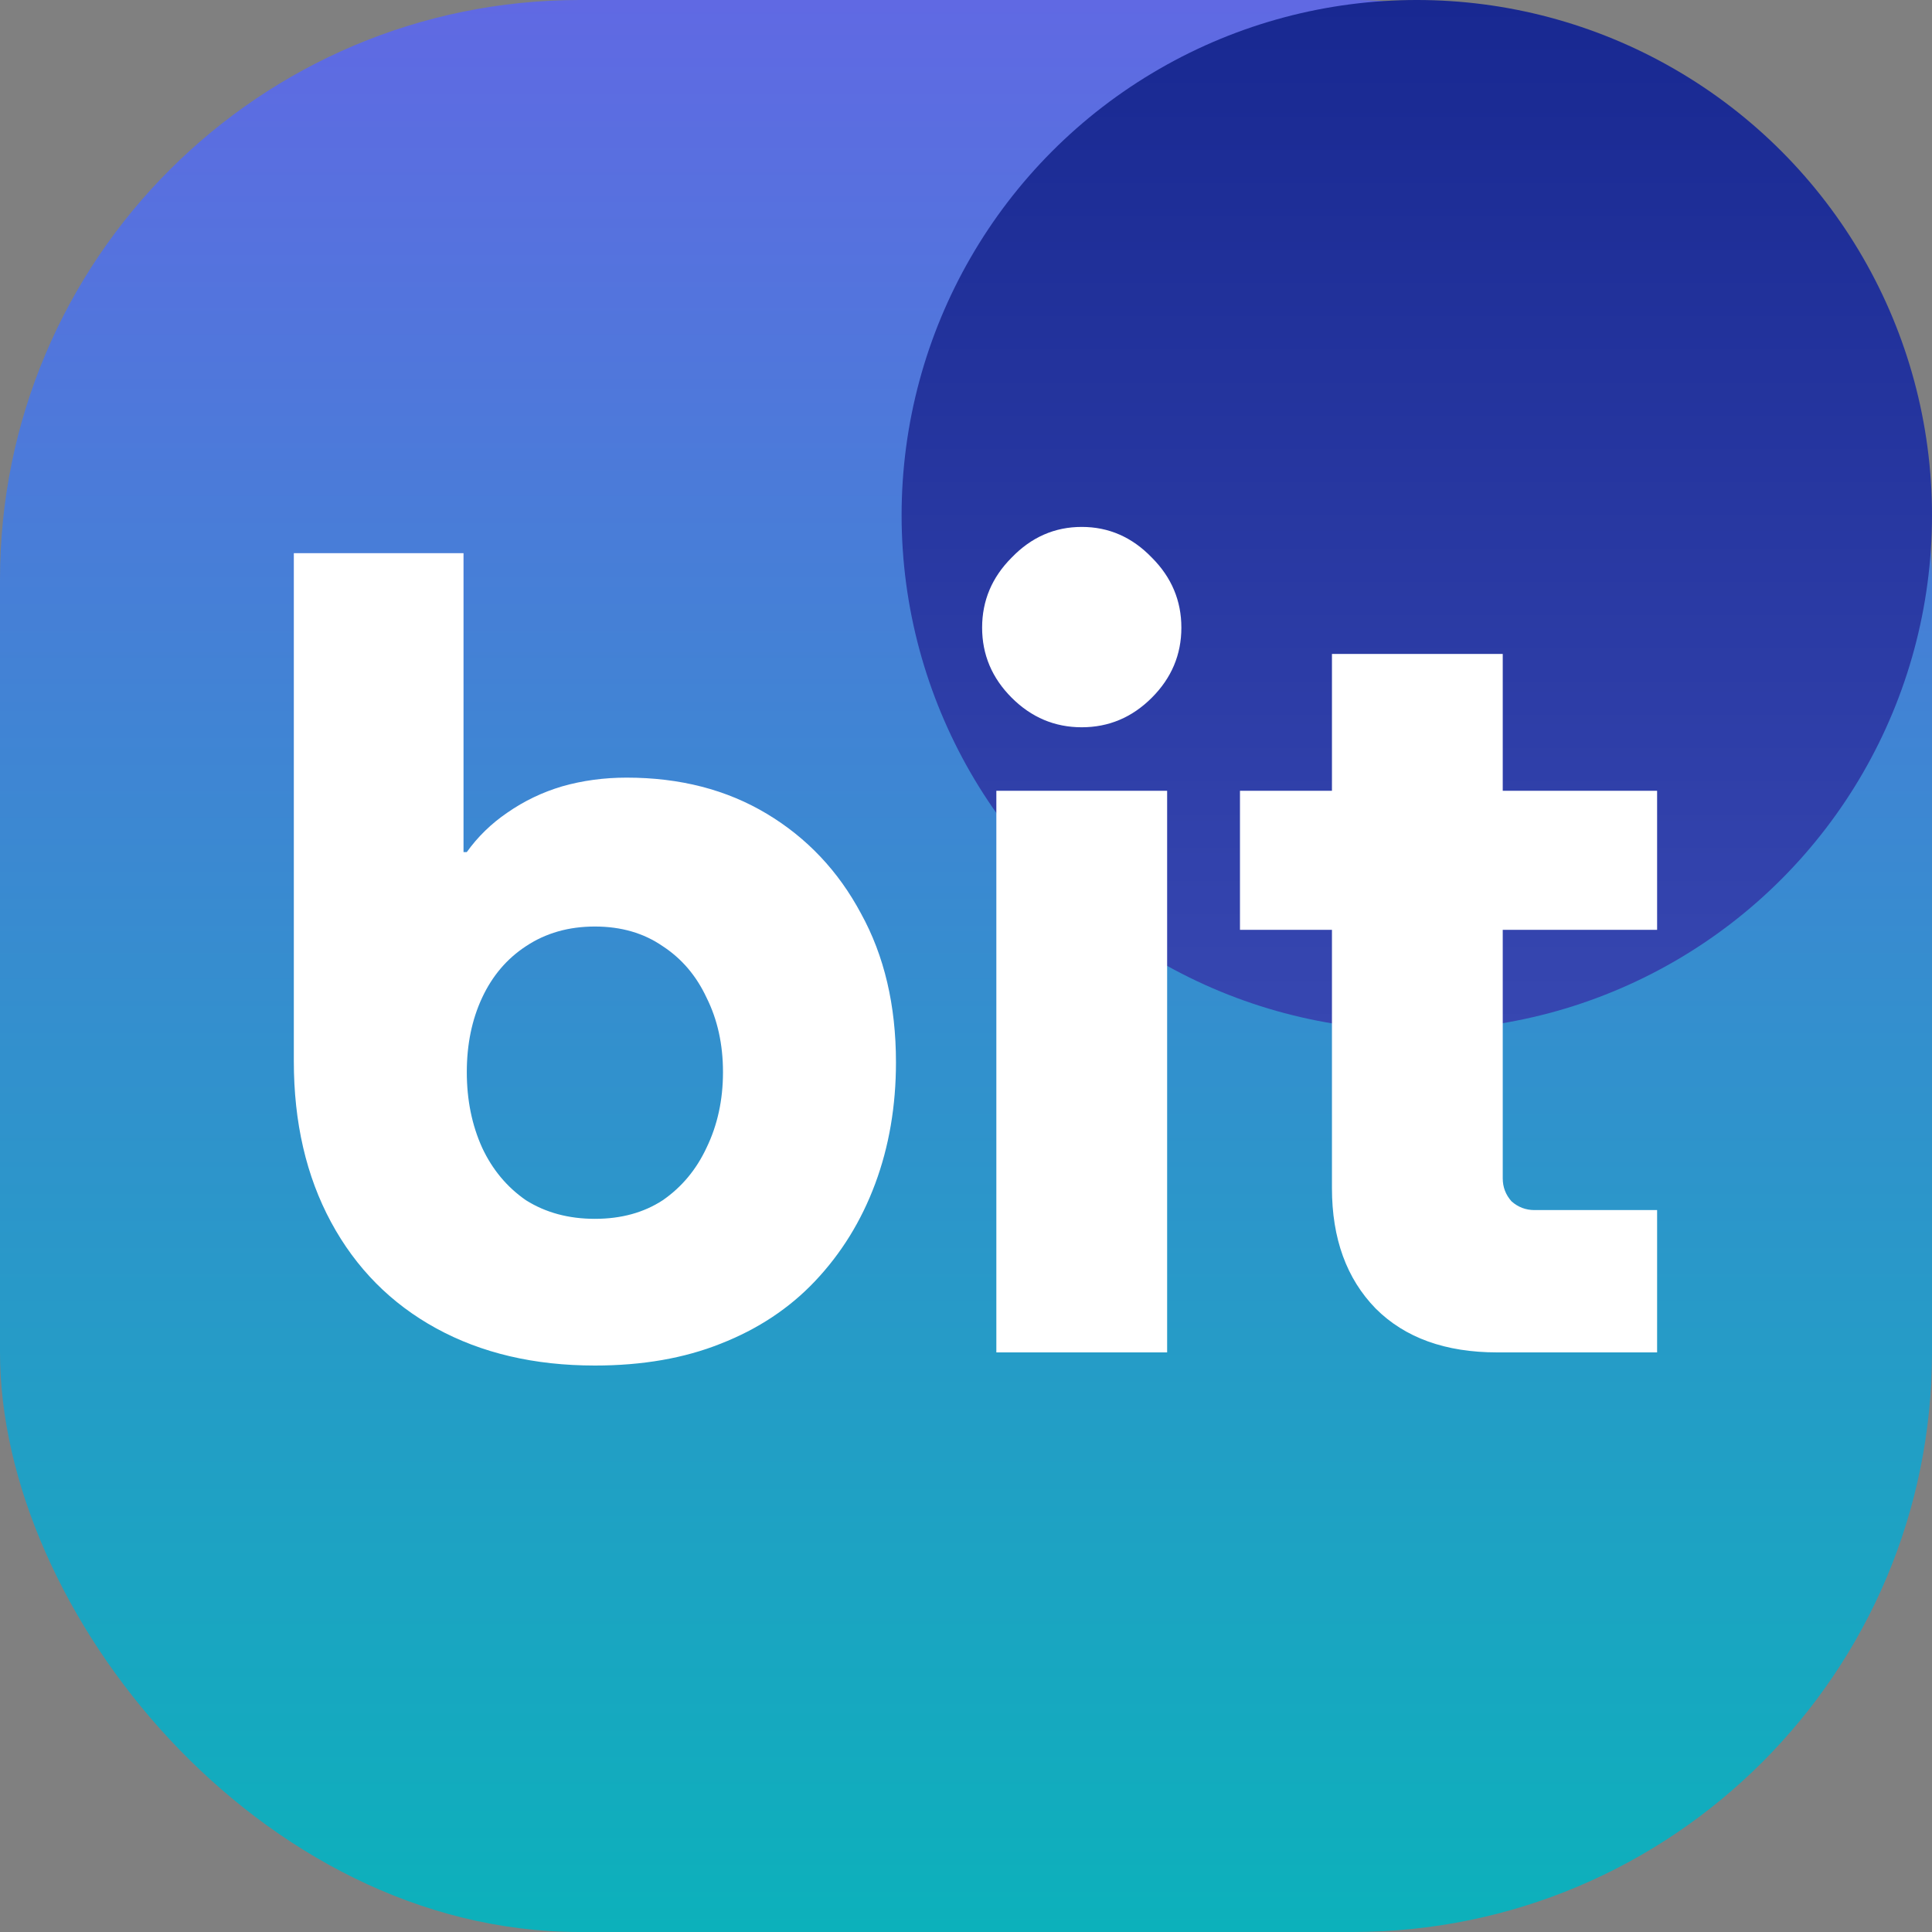
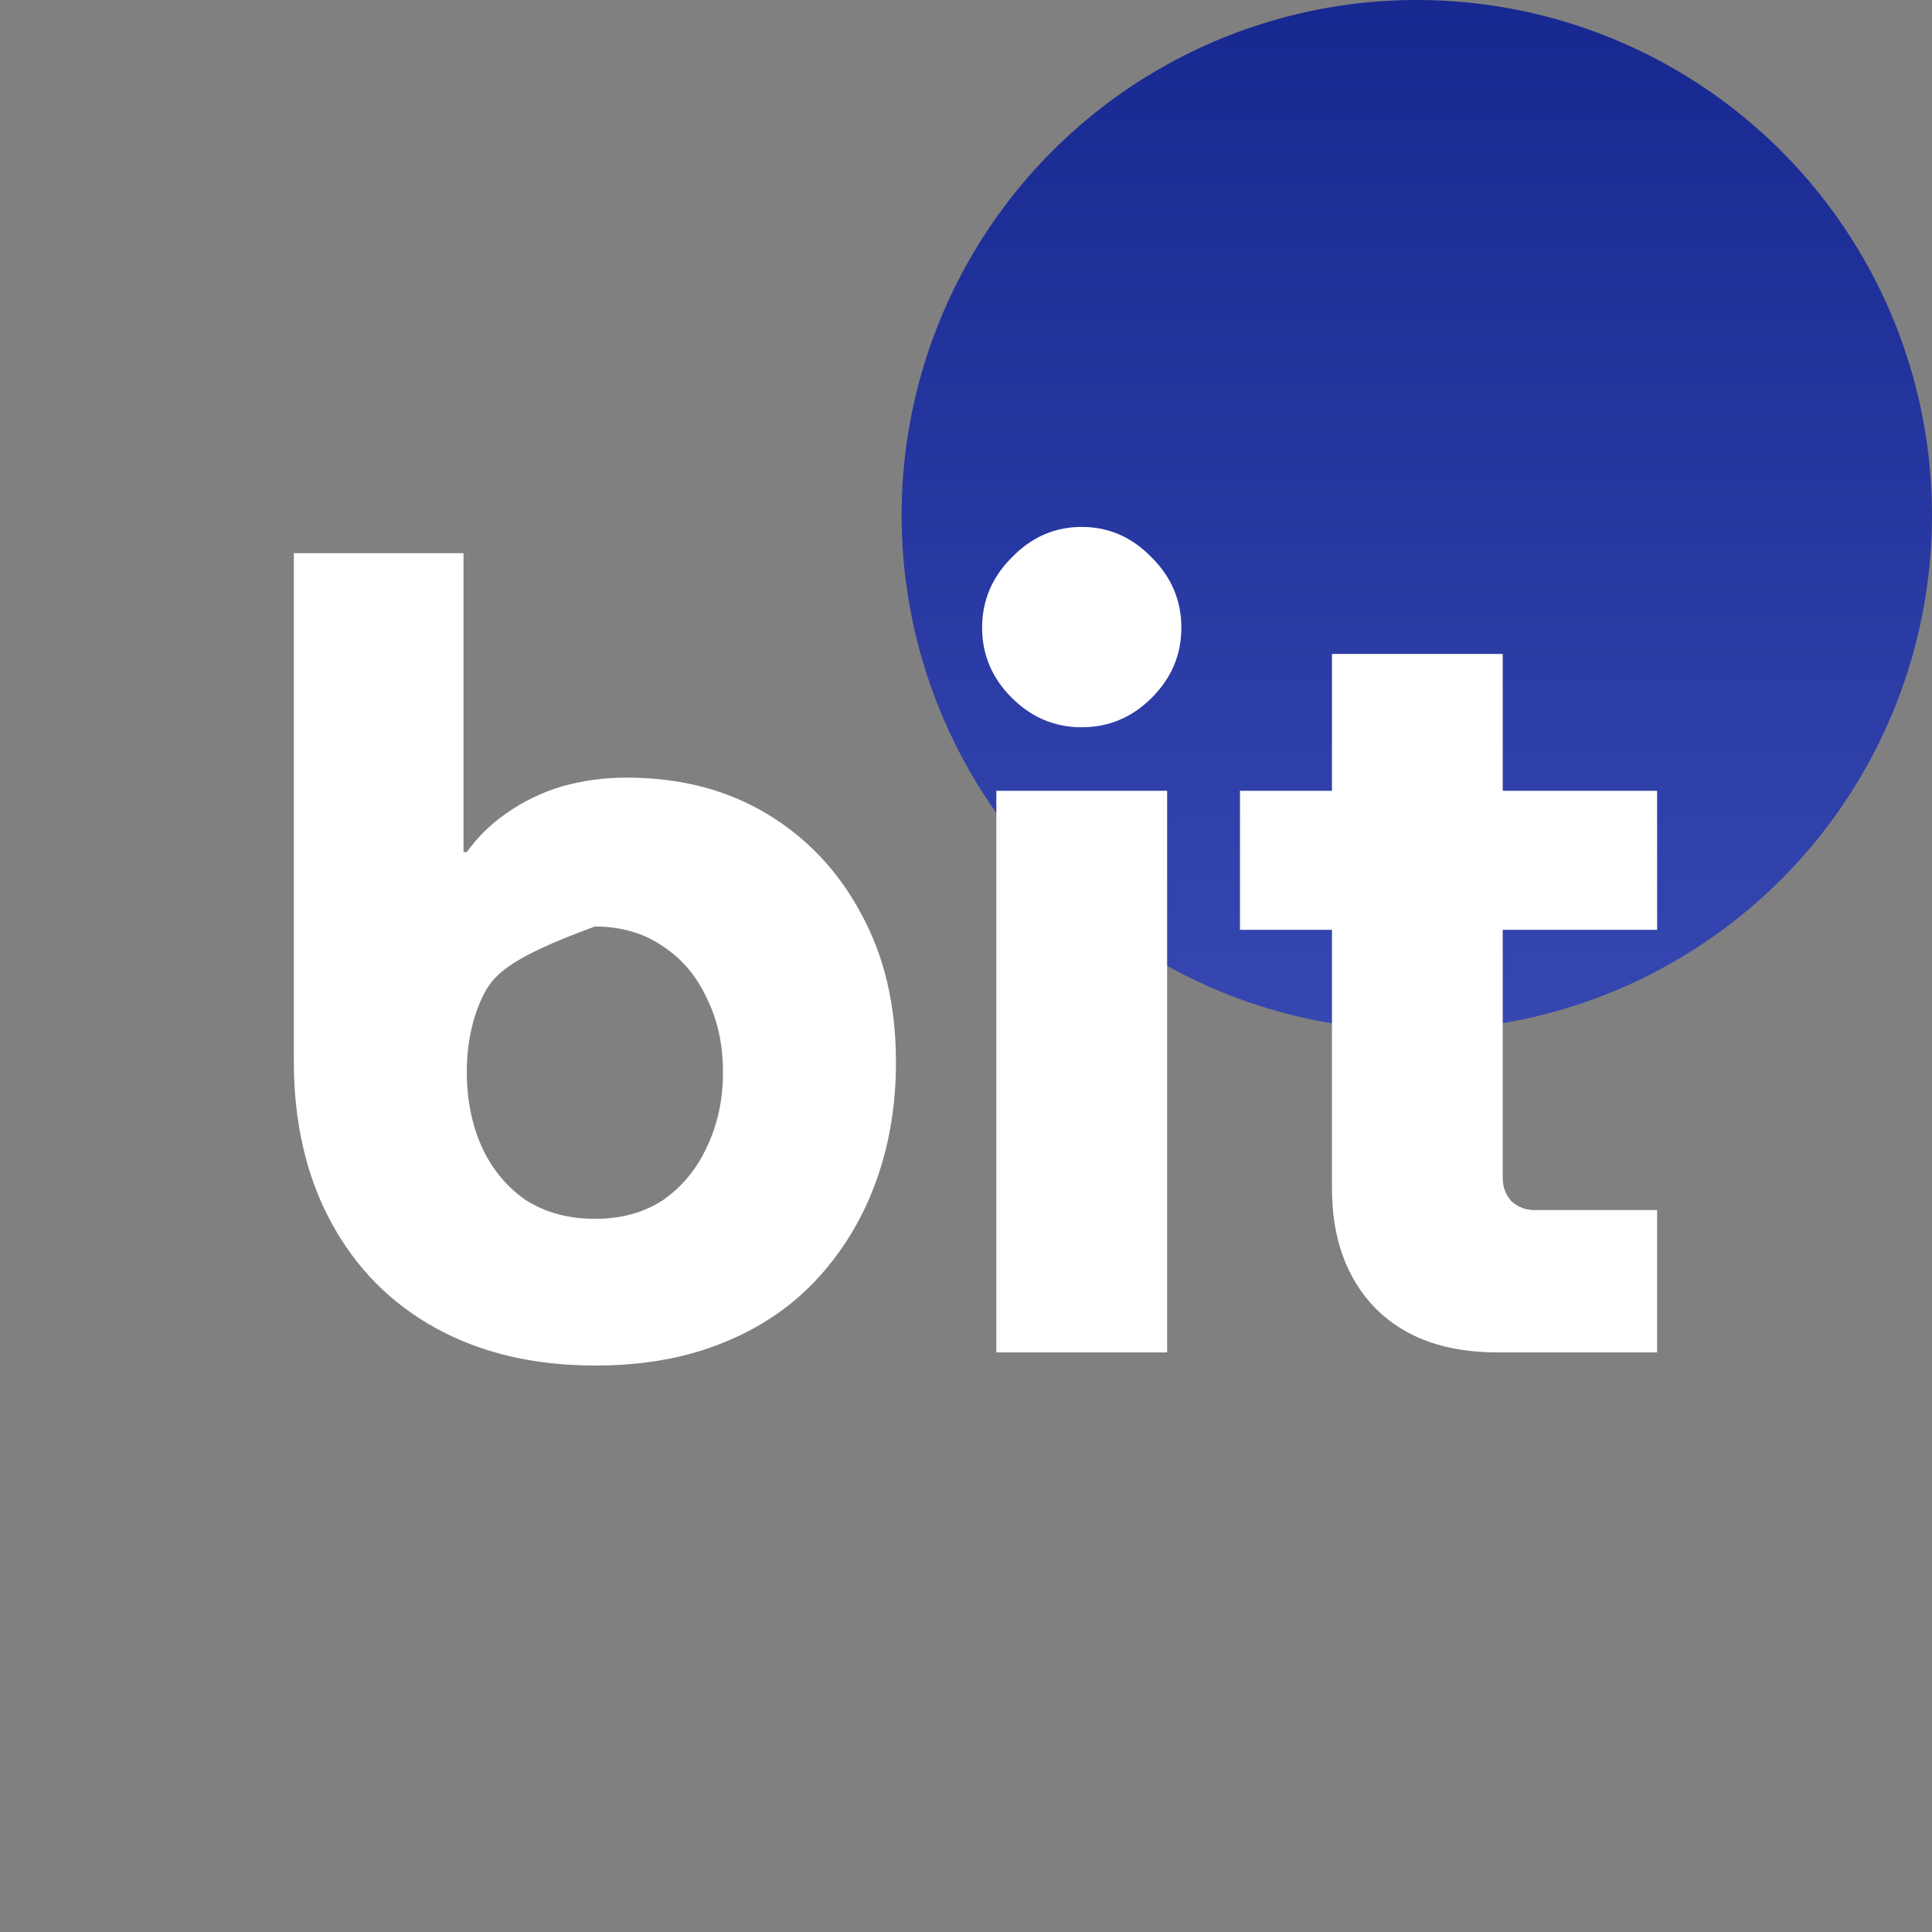
<svg xmlns="http://www.w3.org/2000/svg" width="120" height="120" viewBox="0 0 120 120" fill="none">
  <rect x="0" y="0" width="120" height="120" fill="#808080" stroke="none" />
-   <rect width="120" height="120" rx="36" fill="url(#paint0_linear_666_9)" />
  <circle cx="88" cy="32" r="32" fill="url(#paint1_linear_666_9)" />
-   <path d="M36.95 84.816C33.188 84.816 29.901 84.045 27.09 82.504C24.279 80.963 22.104 78.764 20.562 75.908C19.021 73.052 18.25 69.72 18.25 65.912V34.36H28.79V52.924H28.994C29.674 51.972 30.513 51.156 31.51 50.476C32.553 49.751 33.686 49.207 34.91 48.844C36.179 48.481 37.517 48.3 38.922 48.3C42.231 48.3 45.133 49.048 47.626 50.544C50.12 52.04 52.069 54.103 53.474 56.732C54.925 59.361 55.65 62.444 55.65 65.98C55.65 68.7 55.219 71.216 54.358 73.528C53.497 75.84 52.25 77.857 50.618 79.58C49.032 81.257 47.082 82.549 44.77 83.456C42.504 84.363 39.897 84.816 36.95 84.816ZM36.95 75.704C38.582 75.704 39.987 75.319 41.166 74.548C42.345 73.732 43.252 72.644 43.886 71.284C44.566 69.879 44.906 68.315 44.906 66.592C44.906 64.869 44.566 63.328 43.886 61.968C43.252 60.608 42.345 59.543 41.166 58.772C39.987 57.956 38.582 57.548 36.95 57.548C35.318 57.548 33.89 57.956 32.666 58.772C31.488 59.543 30.581 60.608 29.946 61.968C29.311 63.328 28.994 64.869 28.994 66.592C28.994 68.315 29.311 69.879 29.946 71.284C30.581 72.644 31.488 73.732 32.666 74.548C33.89 75.319 35.318 75.704 36.95 75.704ZM61.885 84V49.116H72.493V84H61.885ZM67.189 45.172C65.512 45.172 64.061 44.56 62.837 43.336C61.613 42.112 61.001 40.661 61.001 38.984C61.001 37.307 61.613 35.856 62.837 34.632C64.061 33.363 65.512 32.728 67.189 32.728C68.867 32.728 70.317 33.363 71.541 34.632C72.765 35.856 73.377 37.307 73.377 38.984C73.377 40.661 72.765 42.112 71.541 43.336C70.317 44.56 68.867 45.172 67.189 45.172ZM92.998 84C89.779 84 87.263 83.093 85.45 81.28C83.636 79.421 82.73 76.928 82.73 73.8V40.616H93.338V73.188C93.338 73.732 93.519 74.208 93.882 74.616C94.29 74.979 94.766 75.16 95.309 75.16H102.926V84H92.998ZM77.017 57.752V49.116H102.926V57.752H77.017Z" fill="white" />
+   <path d="M36.95 84.816C33.188 84.816 29.901 84.045 27.09 82.504C24.279 80.963 22.104 78.764 20.562 75.908C19.021 73.052 18.25 69.72 18.25 65.912V34.36H28.79V52.924H28.994C29.674 51.972 30.513 51.156 31.51 50.476C32.553 49.751 33.686 49.207 34.91 48.844C36.179 48.481 37.517 48.3 38.922 48.3C42.231 48.3 45.133 49.048 47.626 50.544C50.12 52.04 52.069 54.103 53.474 56.732C54.925 59.361 55.65 62.444 55.65 65.98C55.65 68.7 55.219 71.216 54.358 73.528C53.497 75.84 52.25 77.857 50.618 79.58C49.032 81.257 47.082 82.549 44.77 83.456C42.504 84.363 39.897 84.816 36.95 84.816ZM36.95 75.704C38.582 75.704 39.987 75.319 41.166 74.548C42.345 73.732 43.252 72.644 43.886 71.284C44.566 69.879 44.906 68.315 44.906 66.592C44.906 64.869 44.566 63.328 43.886 61.968C43.252 60.608 42.345 59.543 41.166 58.772C39.987 57.956 38.582 57.548 36.95 57.548C31.488 59.543 30.581 60.608 29.946 61.968C29.311 63.328 28.994 64.869 28.994 66.592C28.994 68.315 29.311 69.879 29.946 71.284C30.581 72.644 31.488 73.732 32.666 74.548C33.89 75.319 35.318 75.704 36.95 75.704ZM61.885 84V49.116H72.493V84H61.885ZM67.189 45.172C65.512 45.172 64.061 44.56 62.837 43.336C61.613 42.112 61.001 40.661 61.001 38.984C61.001 37.307 61.613 35.856 62.837 34.632C64.061 33.363 65.512 32.728 67.189 32.728C68.867 32.728 70.317 33.363 71.541 34.632C72.765 35.856 73.377 37.307 73.377 38.984C73.377 40.661 72.765 42.112 71.541 43.336C70.317 44.56 68.867 45.172 67.189 45.172ZM92.998 84C89.779 84 87.263 83.093 85.45 81.28C83.636 79.421 82.73 76.928 82.73 73.8V40.616H93.338V73.188C93.338 73.732 93.519 74.208 93.882 74.616C94.29 74.979 94.766 75.16 95.309 75.16H102.926V84H92.998ZM77.017 57.752V49.116H102.926V57.752H77.017Z" fill="white" />
  <defs>
    <linearGradient id="paint0_linear_666_9" x1="60" y1="0" x2="60" y2="120" gradientUnits="userSpaceOnUse">
      <stop stop-color="#6069E3" />
      <stop offset="1" stop-color="#0CB1BB" />
    </linearGradient>
    <linearGradient id="paint1_linear_666_9" x1="88" y1="0" x2="88" y2="64" gradientUnits="userSpaceOnUse">
      <stop stop-color="#182891" />
      <stop offset="1" stop-color="#3747B1" />
    </linearGradient>
  </defs>
</svg>